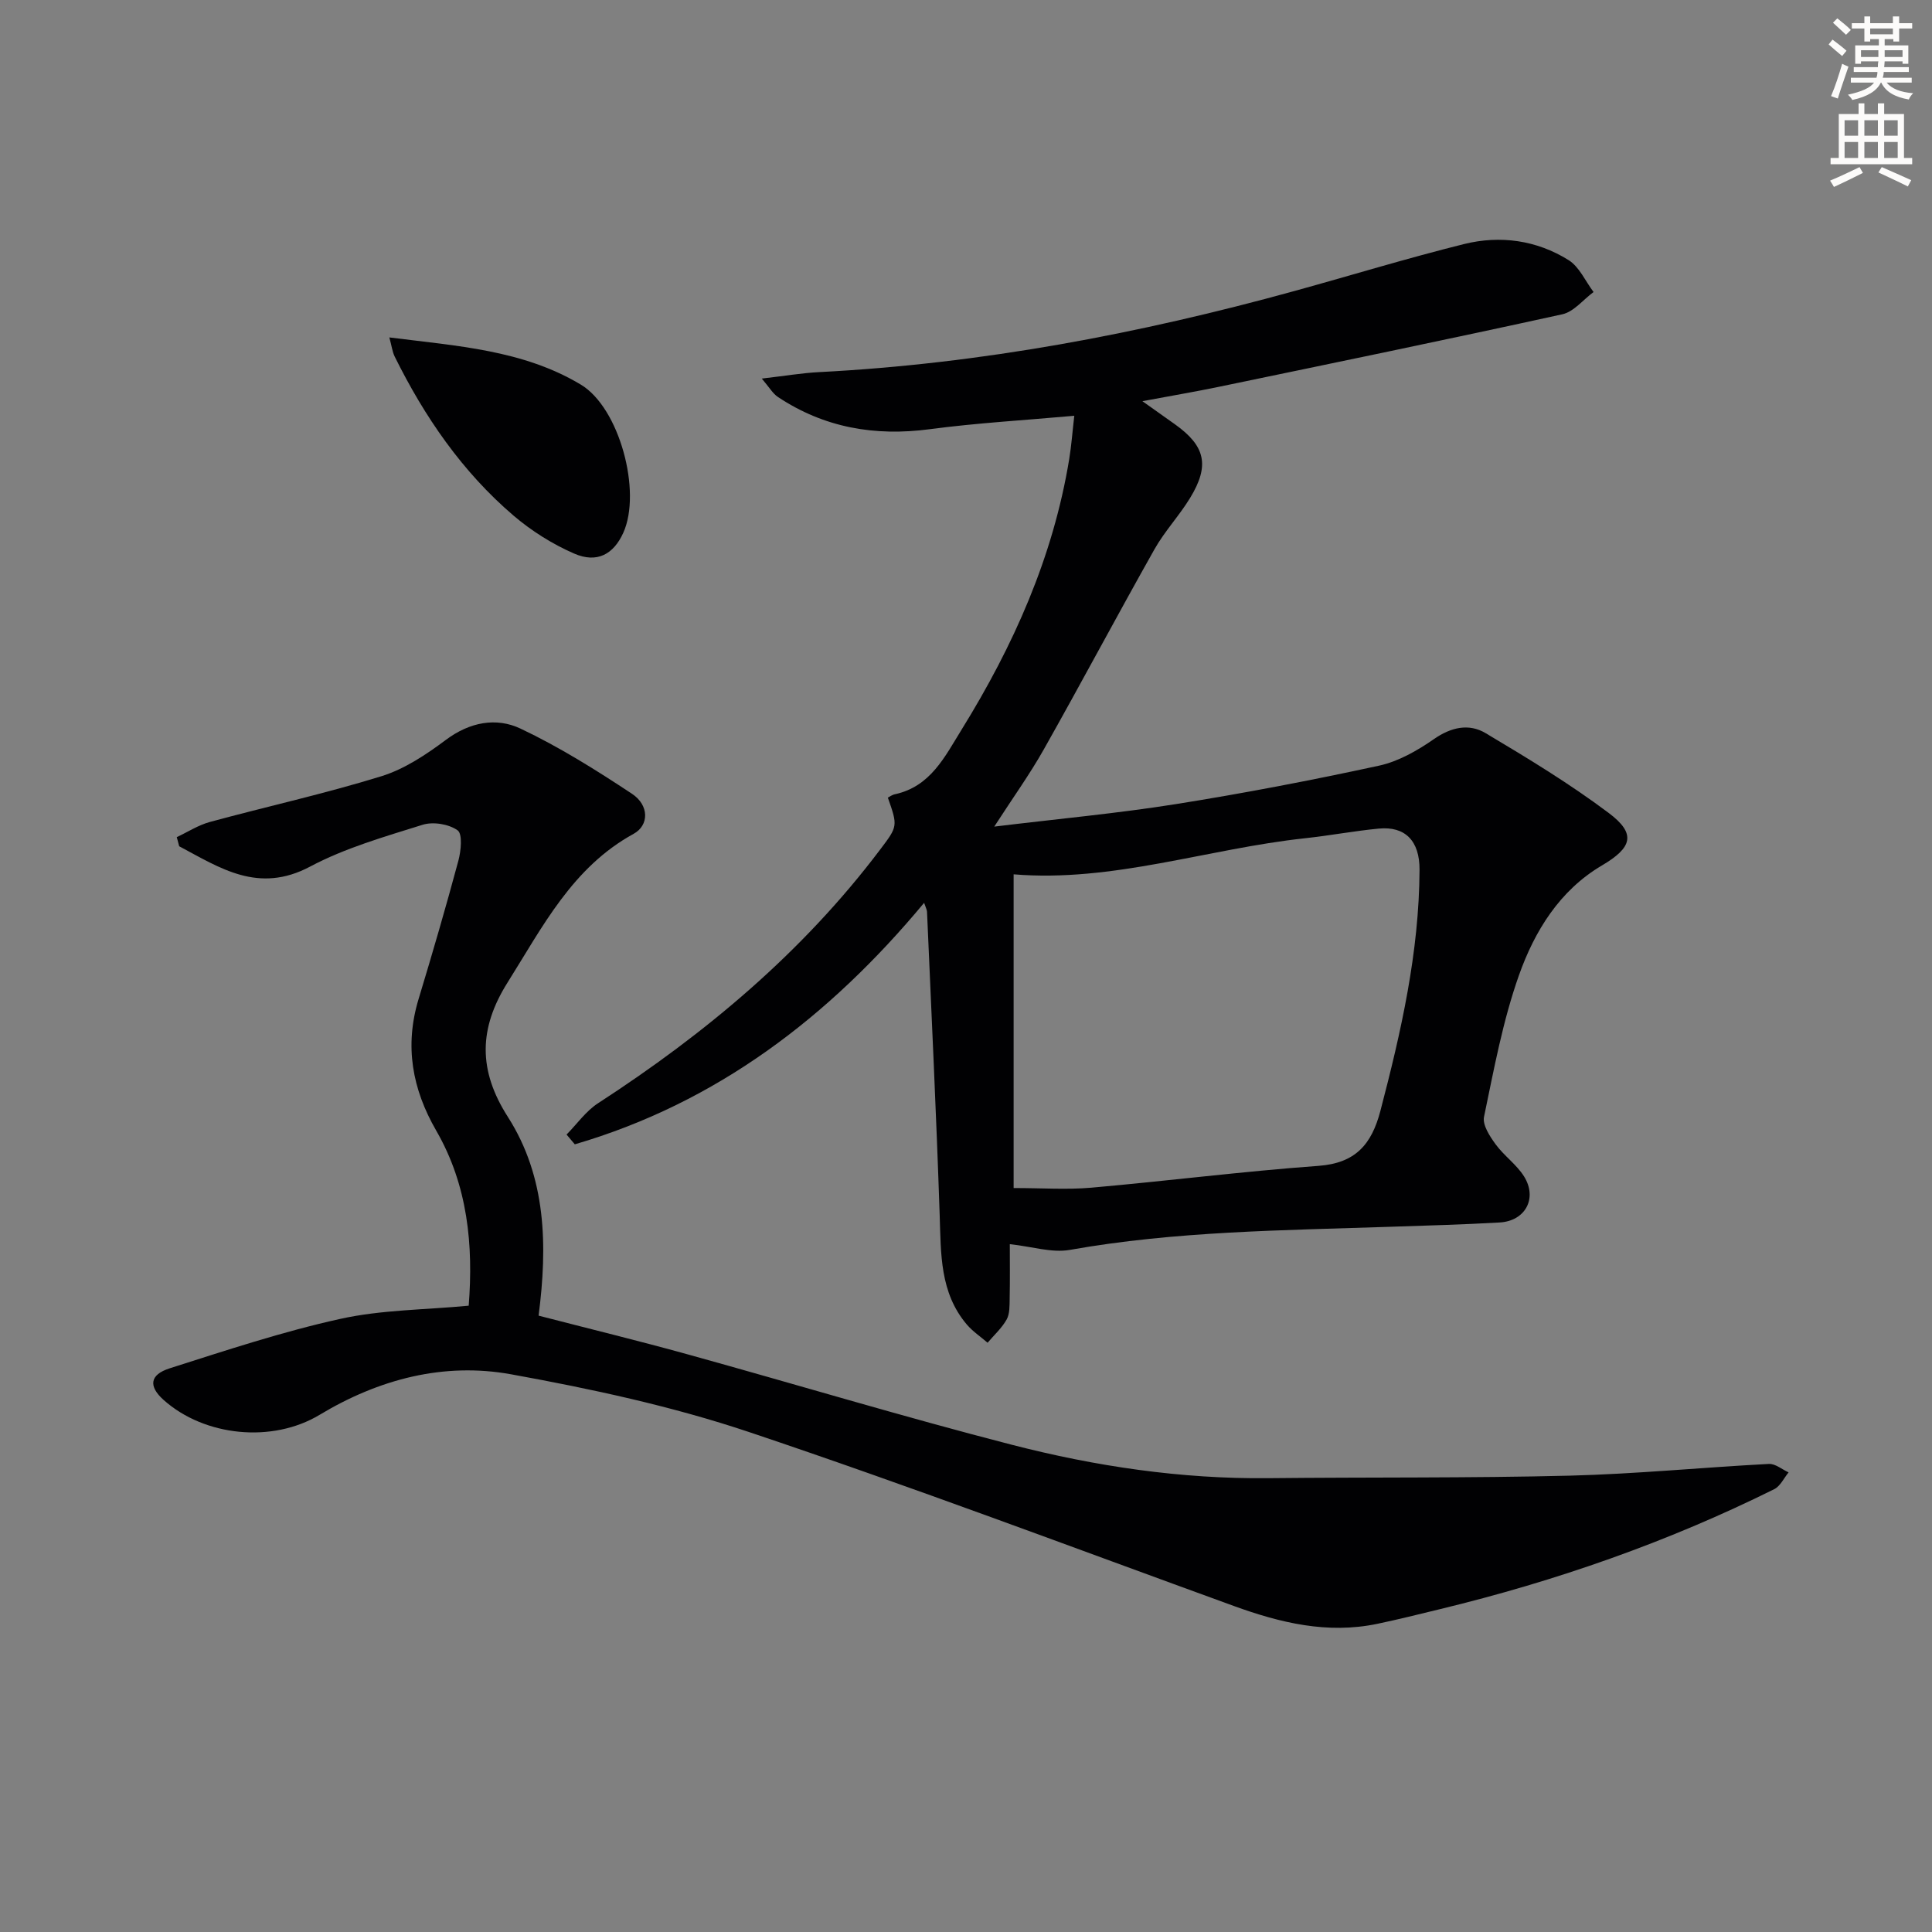
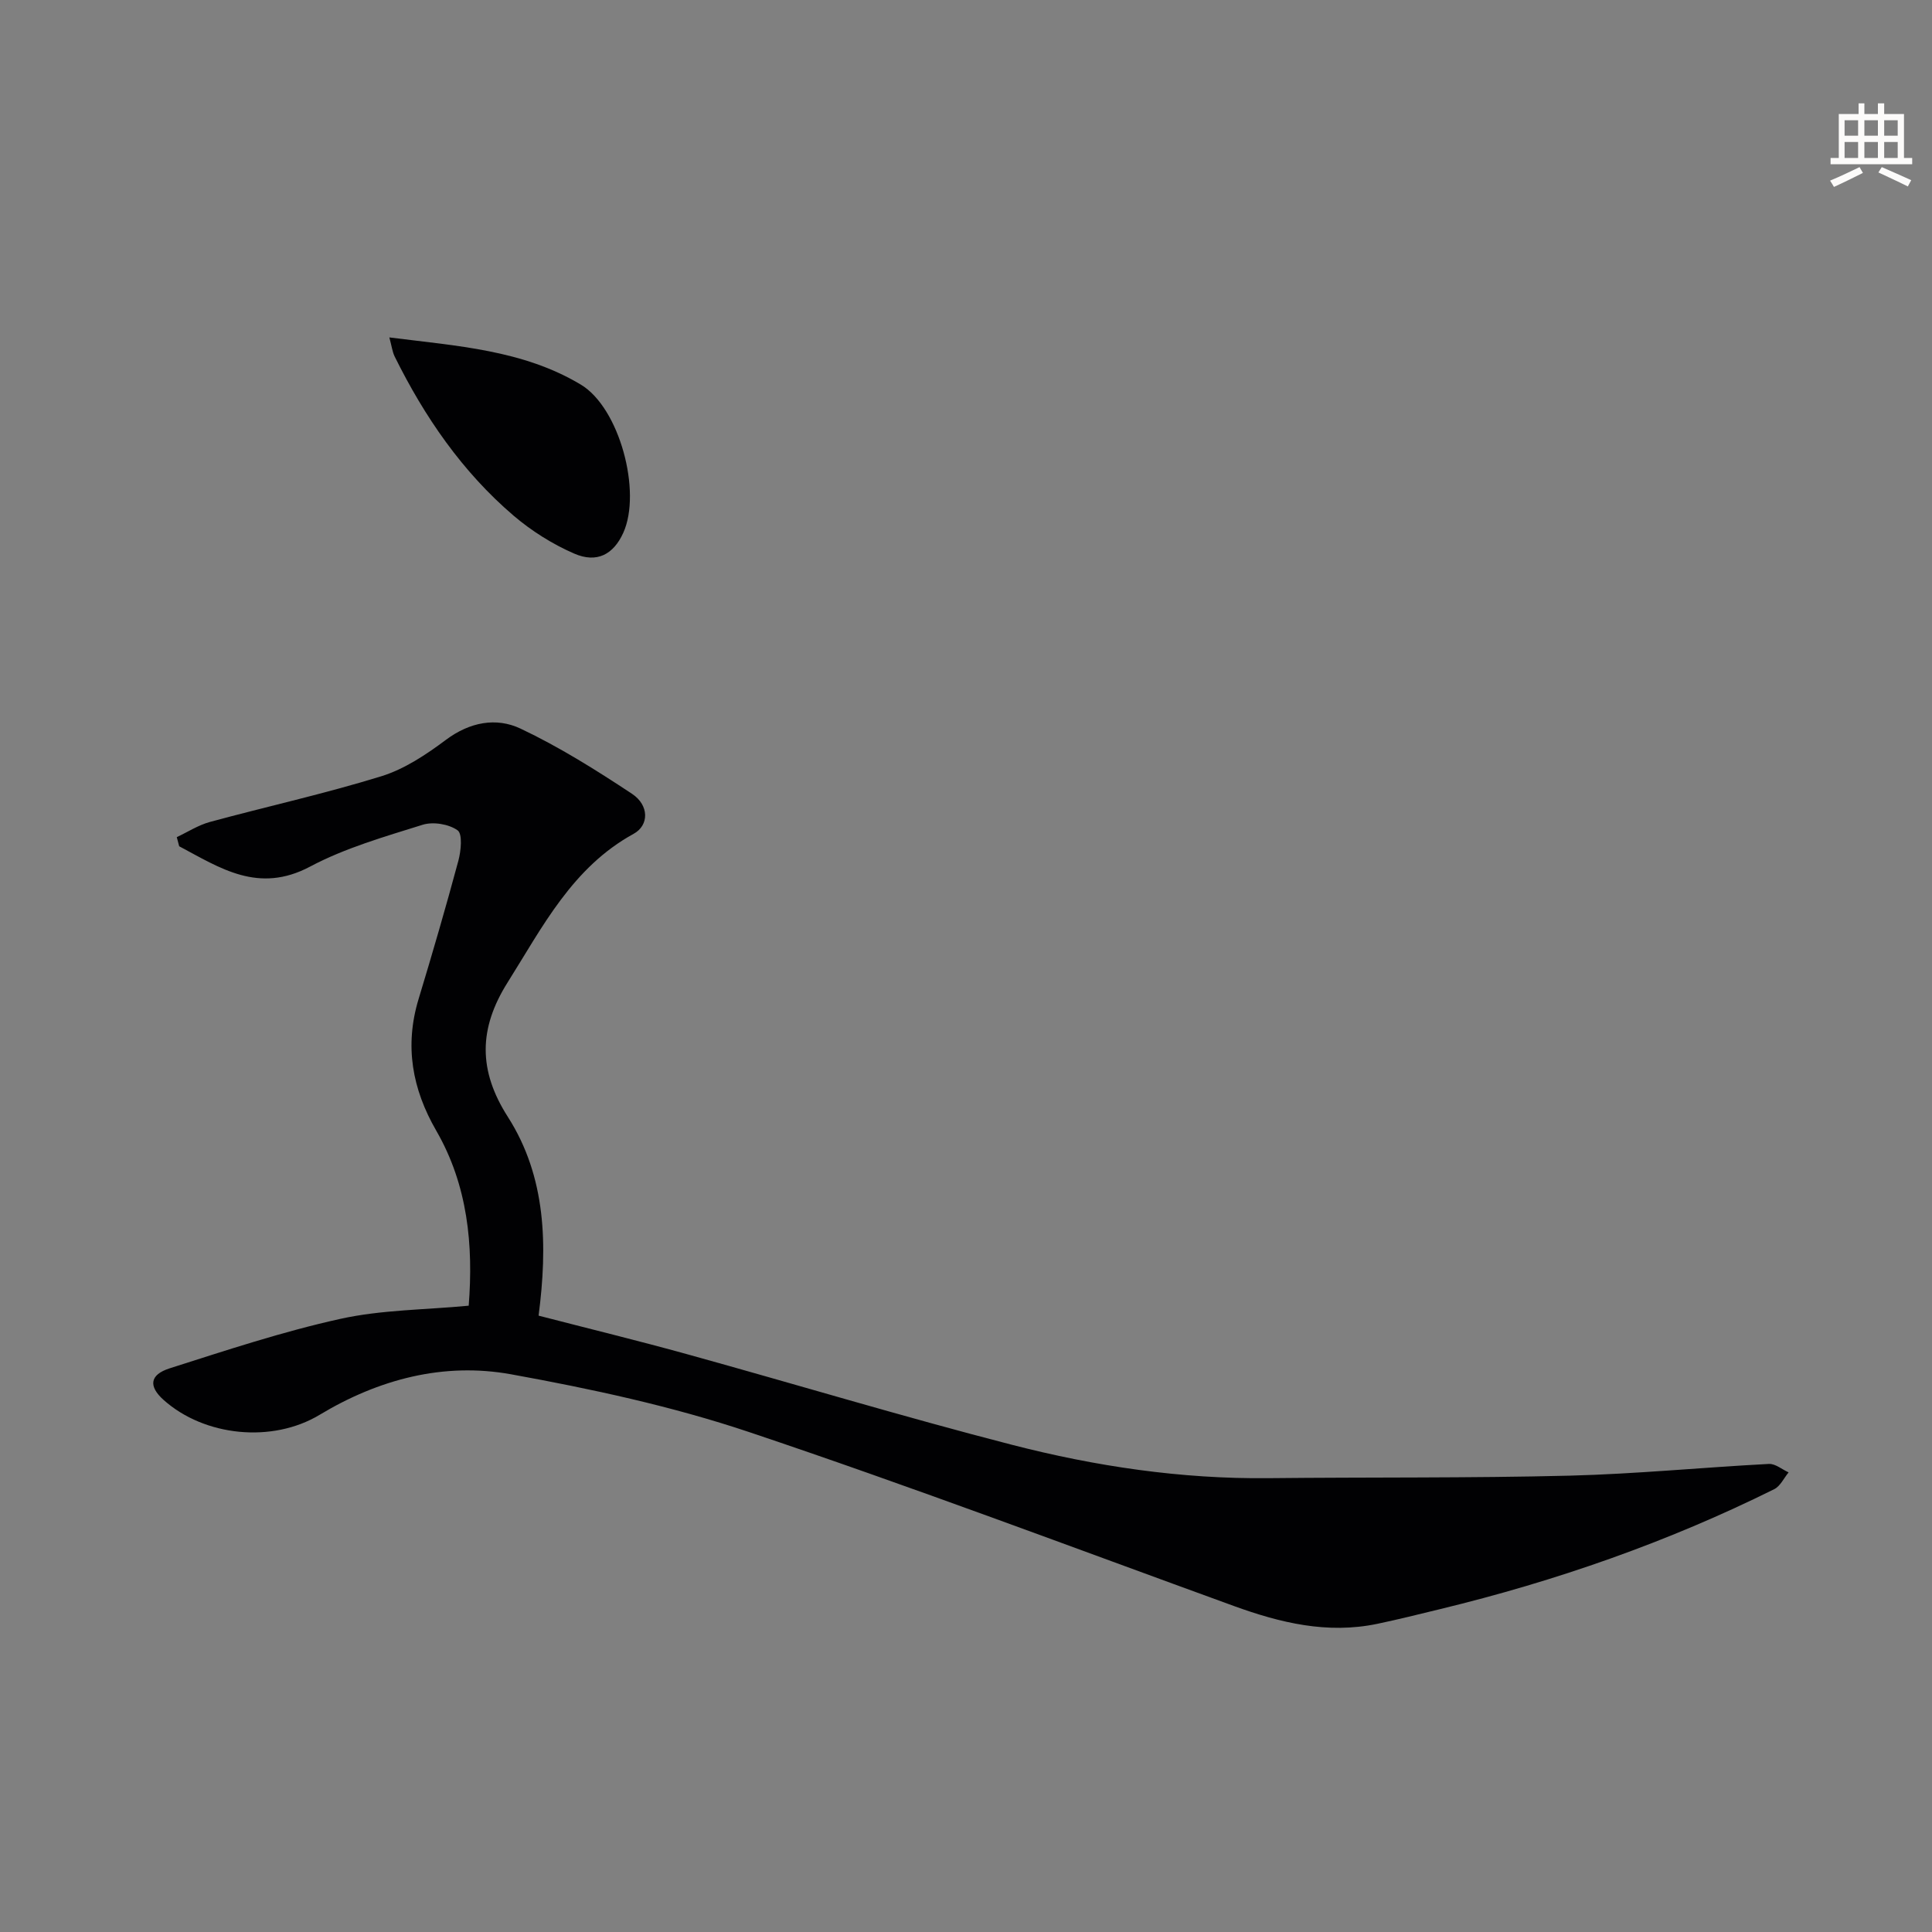
<svg xmlns="http://www.w3.org/2000/svg" enable-background="new 0 0 400 400" viewBox="0 0 400 400">
  <rect x="0" y="0" width="400" height="400" fill="#808080" stroke="none" />
-   <path d="m378.6 9.2.8-1c.9.7 1.9 1.4 2.9 2.3l-.9 1.1c-1.1-.9-2-1.7-2.8-2.4zm.5 10.7c.9-2.1 1.6-4.3 2.3-6.7.4.2.8.4 1.3.6-.7 2.1-1.5 4.3-2.2 6.6zm.4-15.2.9-.9c1 .8 2 1.6 2.8 2.4l-1 1c-1-.9-1.9-1.8-2.7-2.5zm12.5-1.3h1.2v1.4h2.7v1.1h-2.7v2.7h-1.2v-.5h-1.8v1.3h4.9v3.8h-1.2v-.5h-3.7c0 .4-.1.9-.1 1.2h5.1v1h-5.2c0 .5-.1.9-.2 1.2h6v1h-5.2c1.1 1.3 2.9 2 5.5 2.2-.4.4-.7.8-.9 1.3-2.9-.5-4.8-1.6-5.7-3.5h-.1c-.8 1.7-2.7 2.9-5.9 3.6-.2-.4-.6-.8-.9-1.1 2.8-.6 4.6-1.4 5.4-2.5h-4.8v-1h5.3c.1-.3.2-.7.2-1.2h-4.9v-1h5c0-.4 0-.8.1-1.2h-3.6v.5h-1.2v-3.8h4.9v-1.3h-1.8v.5h-1.2v-2.7h-2.6v-1.1h2.6v-1.4h1.2v1.4h4.7v-1.4zm-6.7 8.4h3.6c0-.4 0-.9 0-1.4h-3.6zm1.9-4.7h4.7v-1.2h-4.7zm6.7 3.3h-3.7v1.4h3.7z" fill="#fcfbfa" />
  <path d="m384.7 21.4h1.3v2.2h2.8v-2.2h1.3v2.2h4.1v9.1h1.7v1.3h-16.9v-1.3h1.7v-9.1h4.1v-2.2zm.3 13.2.7 1.2c-1.8.9-3.8 1.9-6 2.9-.2-.4-.5-.8-.8-1.3 2.4-1 4.4-2 6.1-2.8zm-3.1-6.5h2.8v-3.2h-2.8zm0 4.6h2.8v-3.3h-2.8zm4.1-4.6h2.8v-3.2h-2.8zm0 4.6h2.8v-3.3h-2.8zm3.6 1.9c2.1.9 4.1 1.8 6.1 2.7l-.7 1.3c-2.2-1.1-4.2-2-6.1-2.9zm3.3-9.7h-2.8v3.2h2.8zm-2.8 7.8h2.8v-3.3h-2.8z" fill="#fcfbfa" />
  <g fill="#010103">
-     <path d="m209.07 257.59c0 3.62.05 7.45-.03 11.26-.03 1.46.04 3.14-.62 4.33-1 1.79-2.61 3.23-3.95 4.82-1.44-1.25-3.08-2.34-4.3-3.77-5.61-6.61-5.35-14.65-5.62-22.68-.7-20.93-1.71-41.85-2.62-62.78-.02-.42-.26-.83-.6-1.85-19.72 23.71-43.01 41.42-72.32 50-.57-.67-1.14-1.35-1.71-2.02 2.15-2.18 4-4.85 6.51-6.48 22.24-14.43 42.32-31.21 58.39-52.49 3.68-4.87 3.7-4.86 1.62-10.79.27-.13.84-.57 1.47-.7 7.37-1.6 10.31-7.75 13.78-13.35 10.76-17.38 18.99-35.78 22.31-56.11.45-2.76.65-5.55 1.04-8.9-10.19.92-20.1 1.48-29.91 2.78-11.38 1.51-21.86-.3-31.45-6.67-1.06-.7-1.75-1.95-3.34-3.81 4.79-.55 8.34-1.16 11.91-1.34 33.49-1.73 66.22-7.92 98.48-16.82 11.67-3.22 23.26-6.77 35-9.69 7.49-1.86 15.02-.81 21.63 3.31 2.24 1.39 3.49 4.37 5.19 6.62-2.15 1.58-4.09 4.09-6.47 4.61-23.67 5.2-47.4 10.09-71.13 15.02-4.85 1.01-9.73 1.83-15.81 2.97 2.86 2.03 4.81 3.41 6.76 4.8 6.28 4.48 7.22 8.51 3.12 15.23-2.24 3.68-5.27 6.89-7.38 10.63-7.75 13.75-15.16 27.7-22.92 41.45-2.91 5.16-6.39 9.99-10.25 15.97 13.32-1.62 25.53-2.74 37.61-4.66 14.07-2.24 28.09-4.93 42.02-7.95 4.03-.87 7.96-3.12 11.4-5.51 3.58-2.49 7.26-3.28 10.7-1.23 8.7 5.18 17.4 10.46 25.48 16.52 5.79 4.34 4.85 7.19-1.41 10.88-8.74 5.15-13.92 13.58-17.15 22.68-3.36 9.46-5.19 19.49-7.25 29.36-.35 1.67 1.19 4.02 2.39 5.67 1.74 2.39 4.35 4.19 5.9 6.67 2.82 4.52.26 9.23-5.05 9.53-7.63.44-15.28.64-22.92.9-22.09.74-44.21.89-66.09 4.78-3.75.65-7.82-.7-12.41-1.19zm.79-76.57v64.95c5.88 0 11 .37 16.05-.07 15.7-1.38 31.35-3.38 47.06-4.52 7.67-.56 11-4.44 12.82-11.36 4.3-16.41 8.03-32.87 8.11-49.94.03-5.99-2.97-9.05-8.43-8.53-5.11.49-10.17 1.45-15.28 2-20.22 2.18-39.84 9.17-60.33 7.47z" />
    <path d="m97.04 270.33c.98-12.51-.18-24.91-6.72-36.24-5-8.66-6.59-17.56-3.66-27.24 2.88-9.5 5.66-19.05 8.24-28.64.55-2.04.89-5.55-.16-6.3-1.82-1.3-5.07-1.83-7.24-1.15-7.91 2.48-16.04 4.8-23.3 8.66-10.72 5.69-18.64.28-27.1-4.21-.17-.63-.33-1.26-.5-1.89 2.28-1.07 4.46-2.49 6.85-3.14 11.81-3.21 23.8-5.85 35.48-9.46 4.8-1.48 9.31-4.49 13.39-7.54 4.93-3.69 10.42-4.71 15.45-2.33 8.03 3.8 15.65 8.58 23.08 13.5 3.58 2.37 3.55 6.52.34 8.28-12.69 6.96-18.84 19.24-26.1 30.78-5.99 9.52-6.11 18.19.05 27.82 7.99 12.5 8.24 26.69 6.37 41.16 10.39 2.69 20.66 5.19 30.84 8.01 22.36 6.19 44.59 12.91 67.05 18.7 17.39 4.49 35.15 7.13 53.23 6.94 20.78-.22 41.56 0 62.33-.52 13.77-.35 27.51-1.71 41.28-2.43 1.32-.07 2.71 1.14 4.07 1.75-.97 1.18-1.71 2.84-2.96 3.47-22.09 10.97-45.24 19.04-69.19 24.84-4.33 1.05-8.66 2.14-13.02 3.05-10.31 2.15-20.06-.2-29.72-3.71-33.4-12.14-66.65-24.7-100.34-36-15.96-5.35-32.63-8.94-49.23-11.95-13.98-2.54-27.41 1-39.69 8.39-9.76 5.87-23.79 4.5-32.29-3.09-3.13-2.8-2.93-5.21 1.28-6.55 11.66-3.71 23.33-7.59 35.26-10.22 8.54-1.9 17.46-1.87 26.63-2.74z" />
    <path d="m80.61 69.86c14.01 1.78 27.67 2.58 39.66 9.78 8 4.81 12.63 22.17 8.77 30.68-2.02 4.45-5.44 6.35-10.17 4.29-4.48-1.95-8.82-4.68-12.55-7.86-10.63-9.09-18.43-20.45-24.61-32.94-.48-.99-.61-2.15-1.1-3.95z" />
  </g>
</svg>